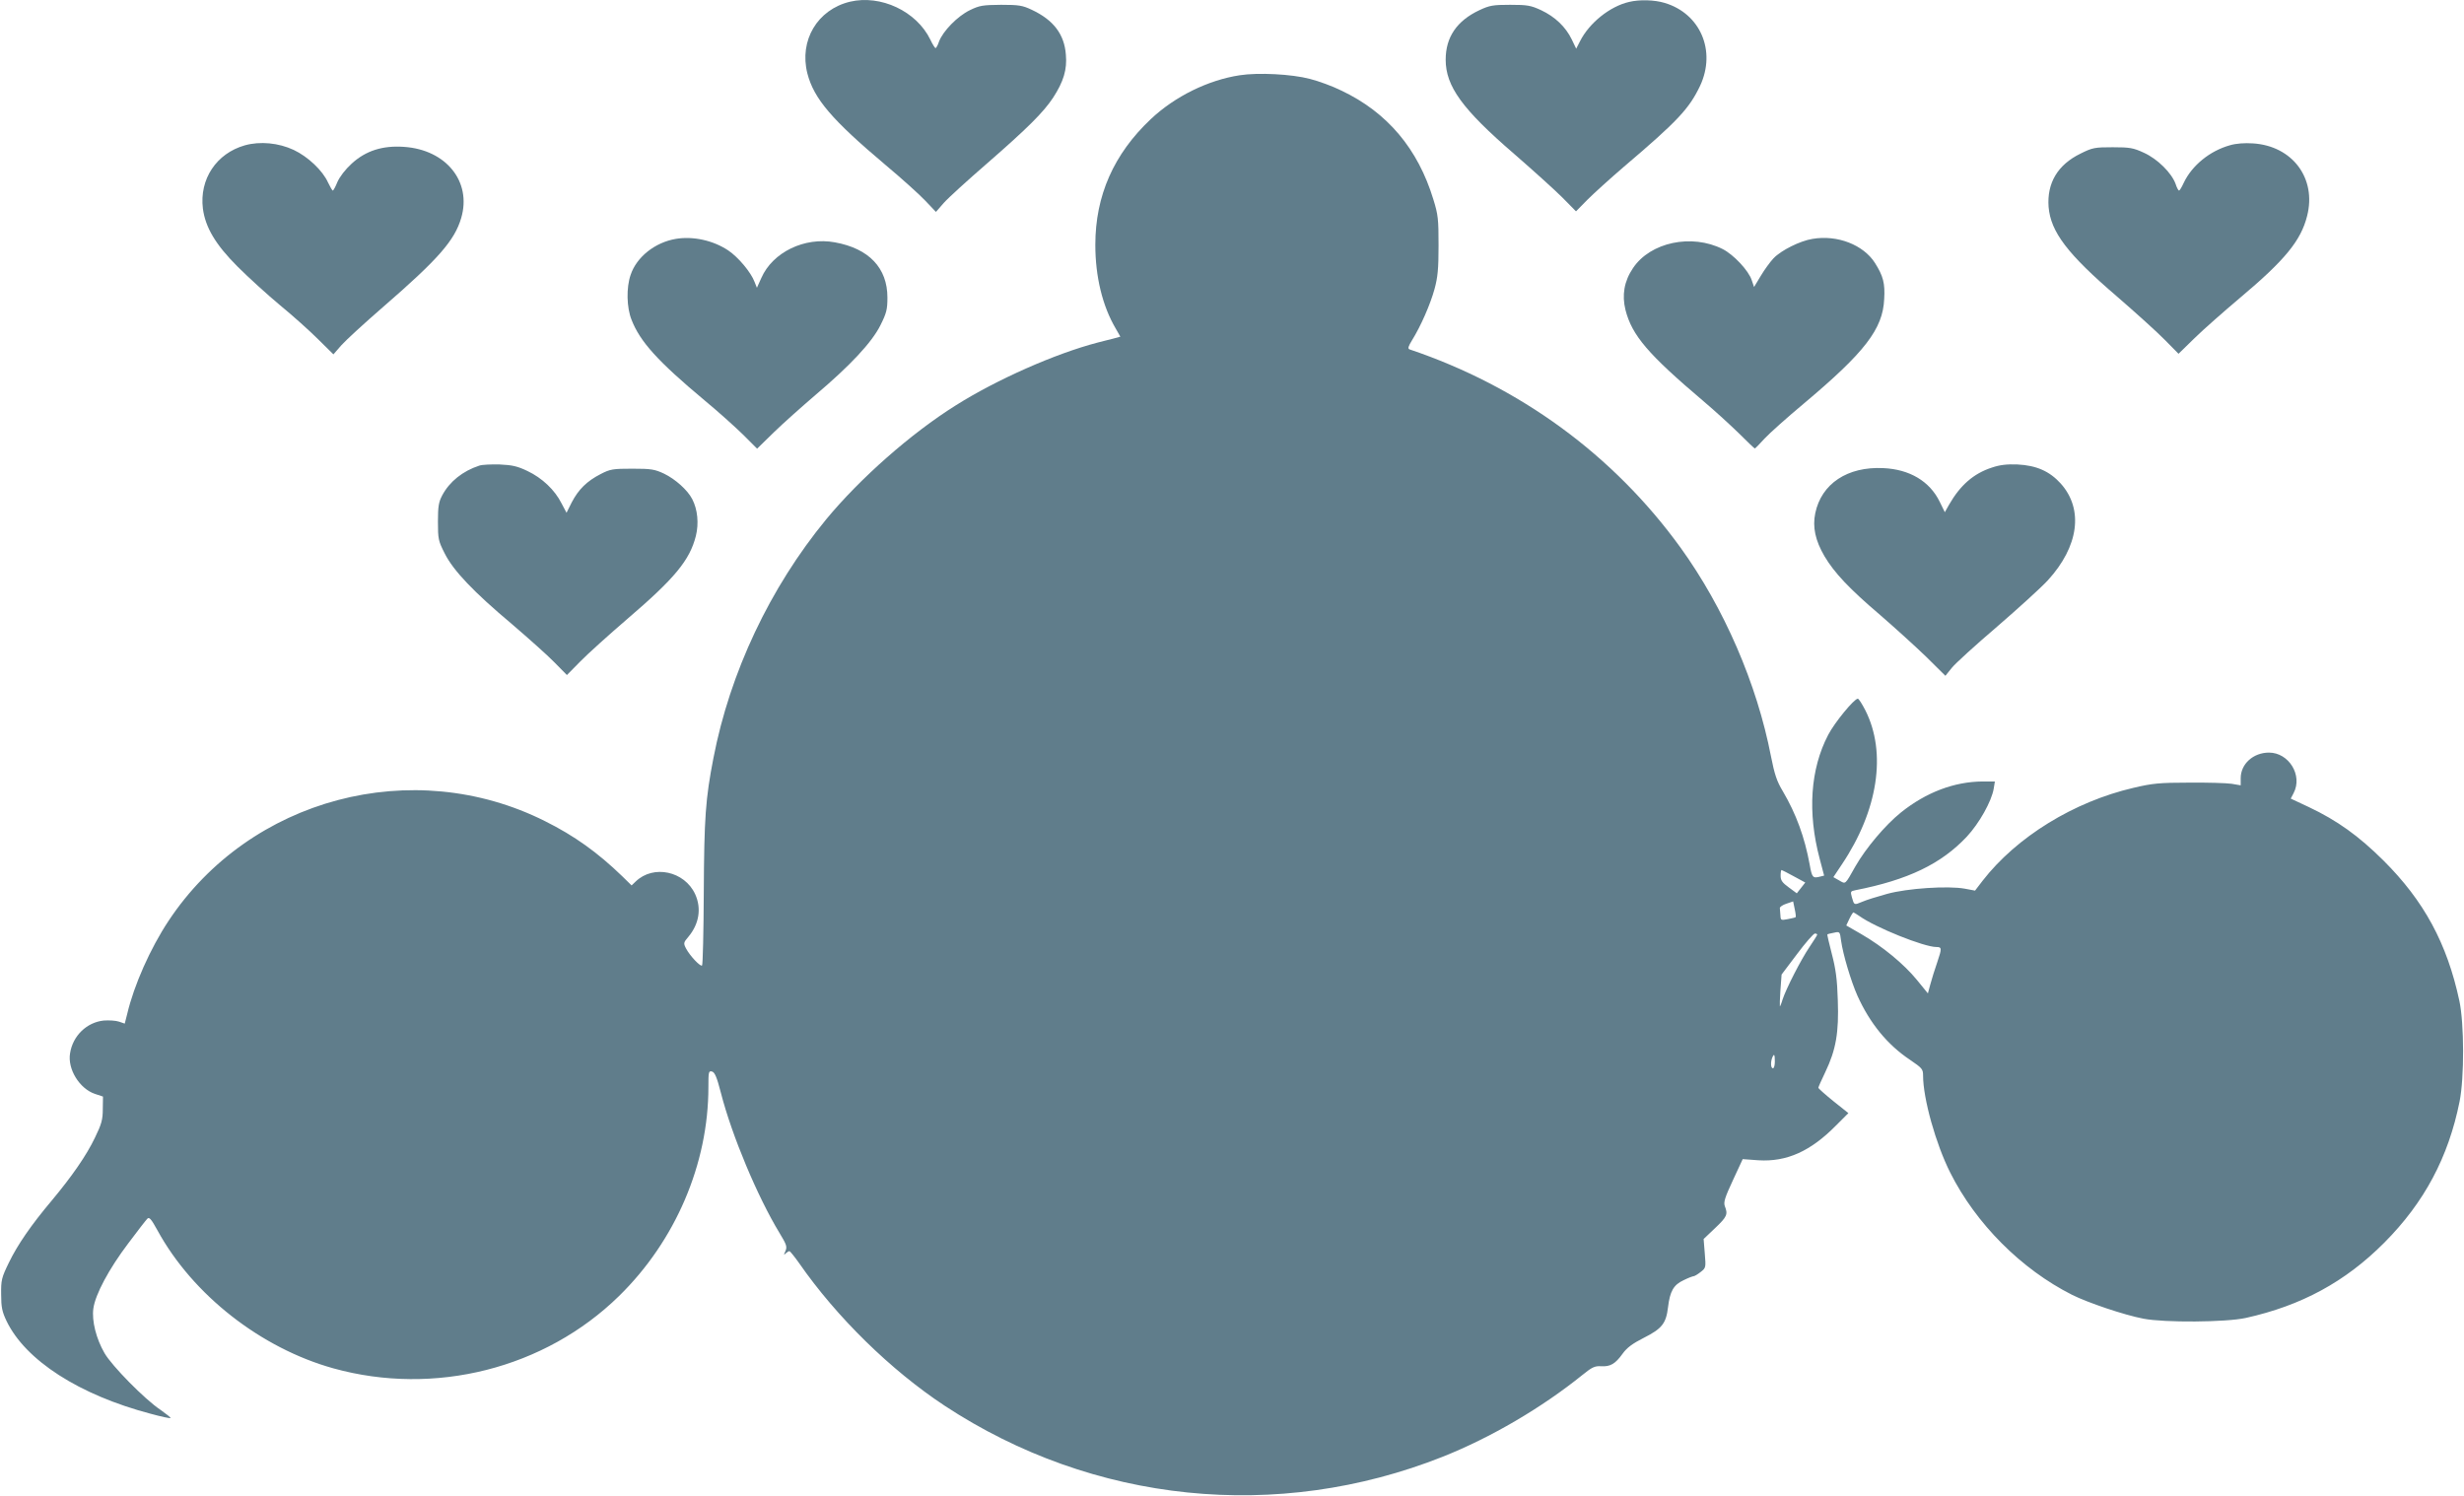
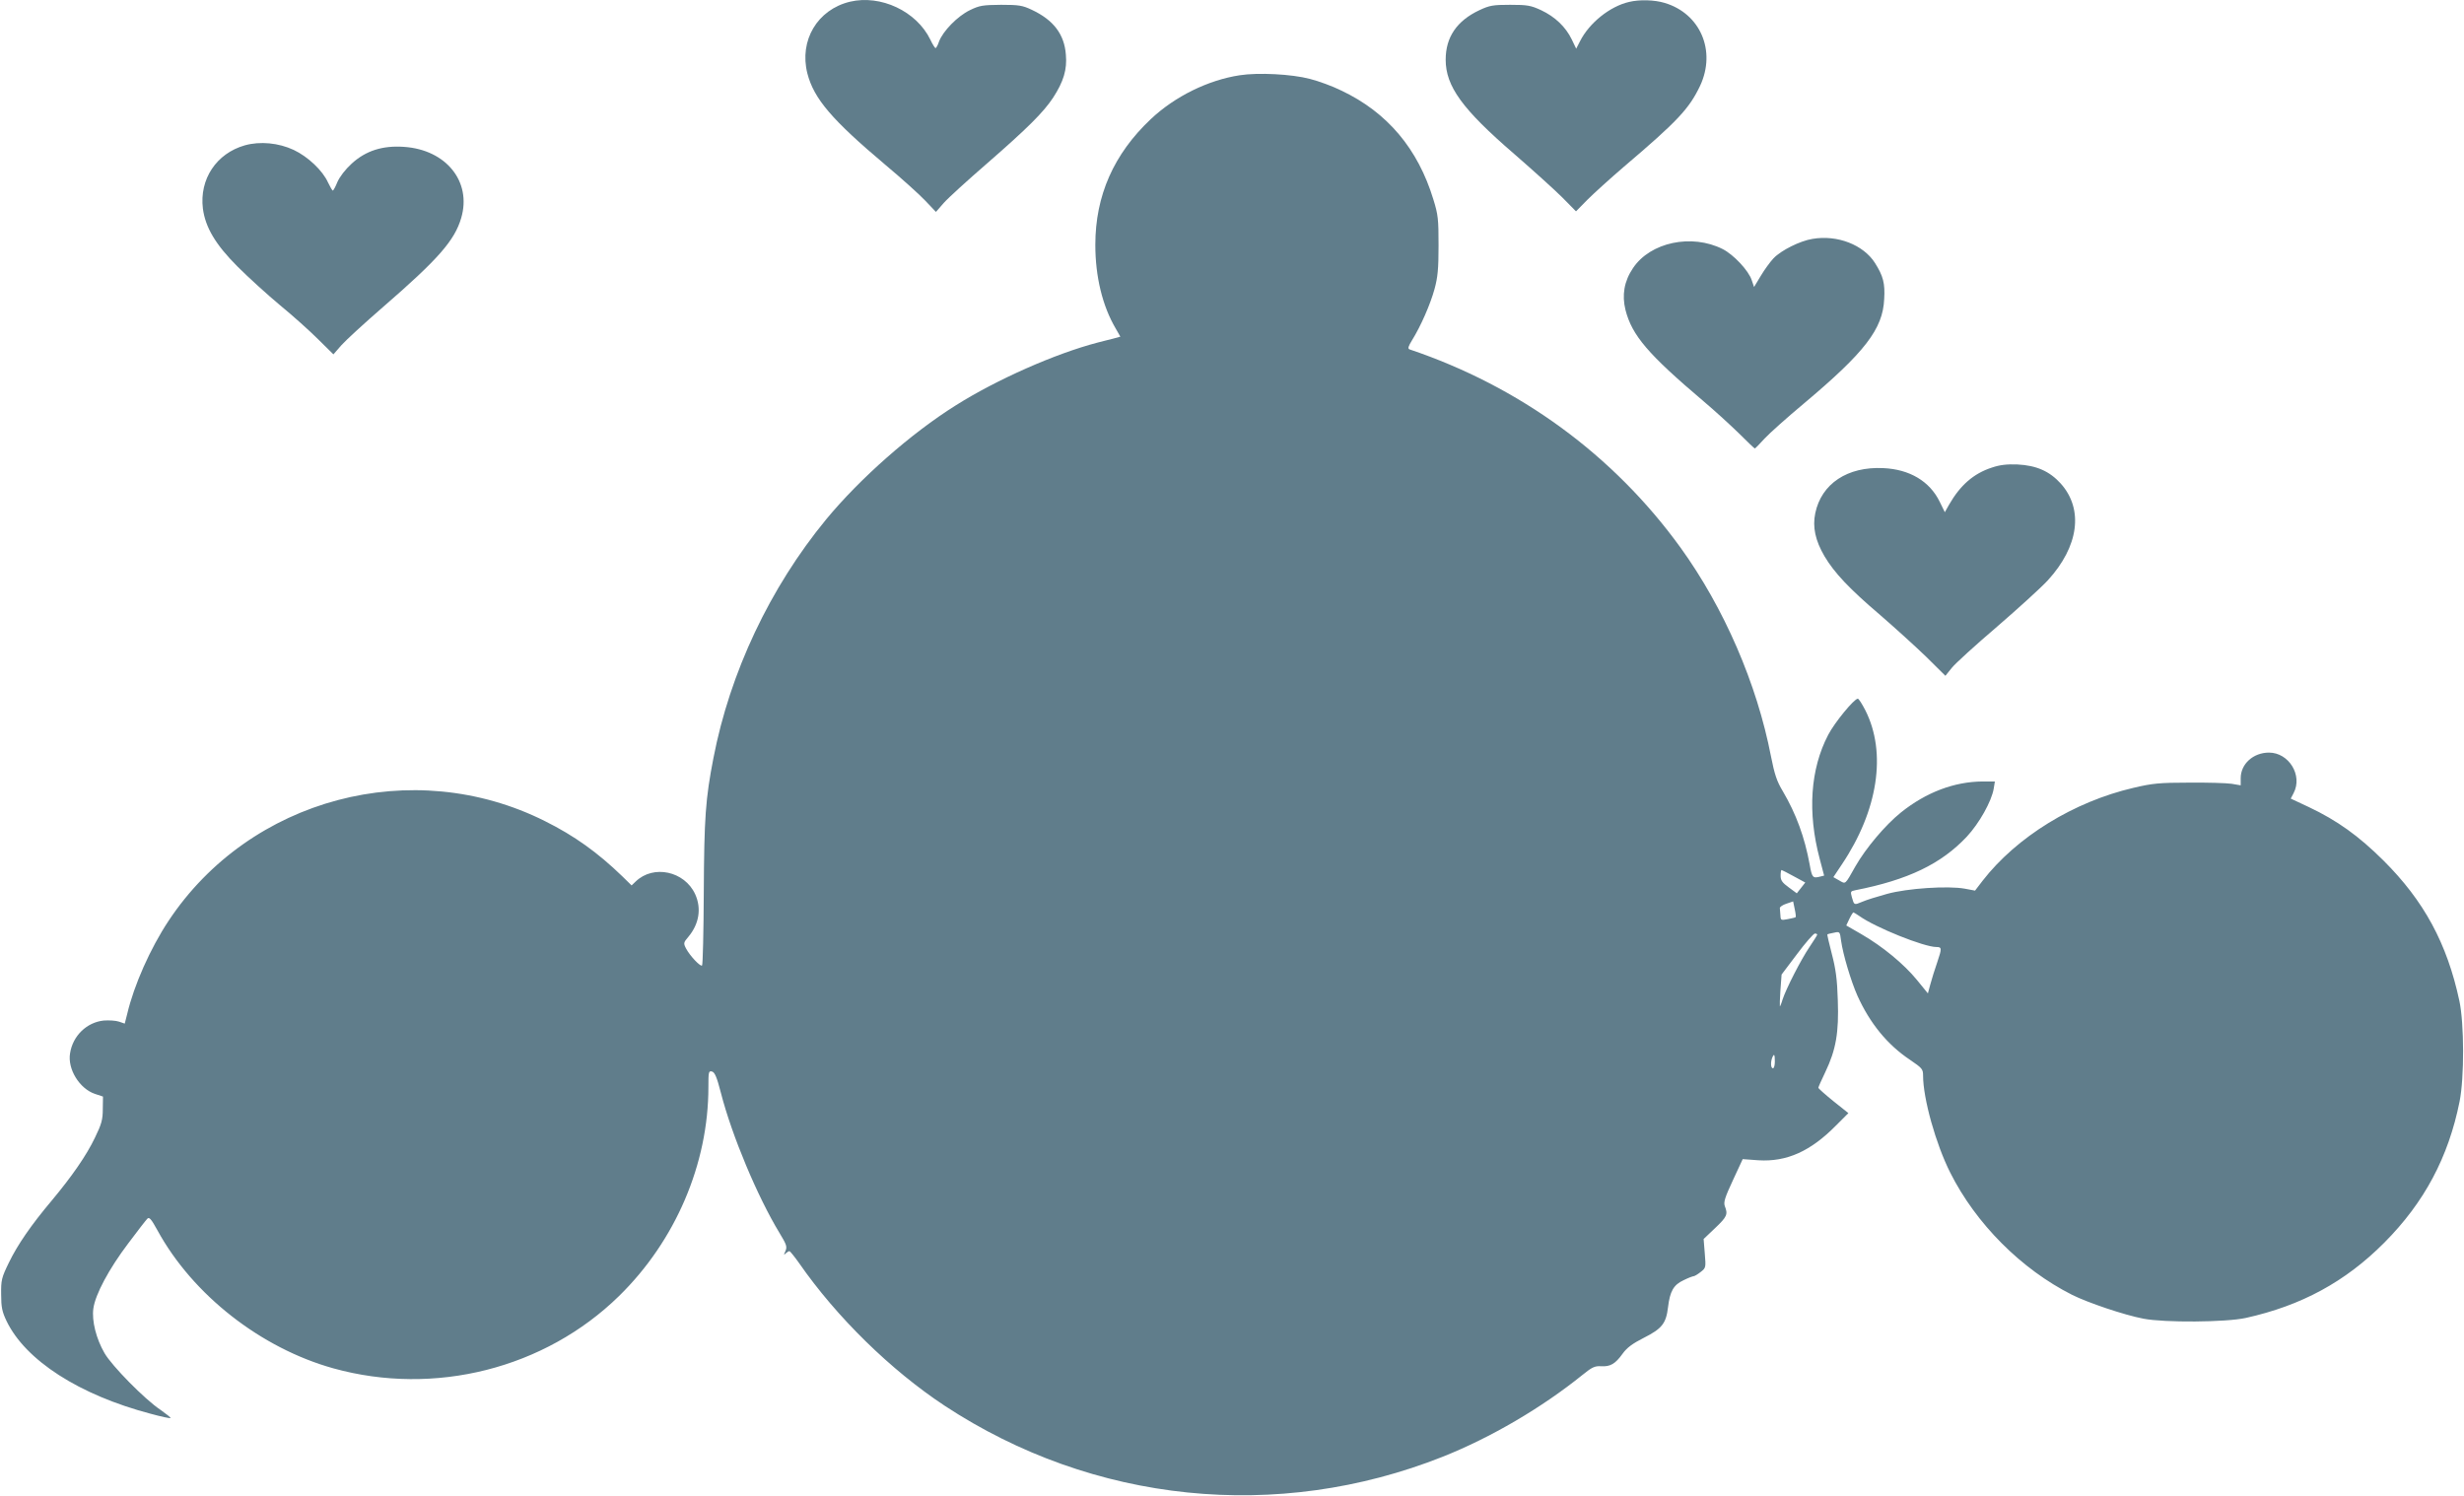
<svg xmlns="http://www.w3.org/2000/svg" version="1.0" width="1280pt" height="777pt" viewBox="0 0 1280 777" preserveAspectRatio="xMidYMid meet">
  <g transform="translate(0,777) scale(0.1,-0.1)" fill="#607d8b" stroke="none">
    <path d="M4415 7761 c-169 -41 -264 -201 -221 -372 34 -132 127 -241 406 -476 85 -71 179 -156 208 -187 l54 -57 41 47 c23 26 122 116 220 201 216 188 298 270 348 346 54 83 73 146 66 223 -8 106 -64 180 -177 233 -48 23 -68 26 -160 26 -94 -1 -111 -3 -162 -28 -64 -31 -140 -109 -160 -163 -6 -19 -15 -34 -18 -34 -3 0 -16 20 -27 44 -72 148 -258 235 -418 197z" />
    <path d="M8463 7760 c-100 -23 -207 -109 -255 -204 l-20 -39 -23 48 c-32 66 -87 118 -159 152 -54 25 -72 28 -161 28 -89 0 -107 -3 -160 -28 -117 -55 -175 -140 -175 -257 0 -138 86 -257 355 -489 99 -86 212 -188 251 -227 l71 -72 59 60 c33 33 118 110 189 171 280 238 340 302 397 422 84 181 1 375 -185 430 -53 16 -130 18 -184 5z" />
    <path d="M6440 7379 c-164 -25 -337 -110 -462 -228 -192 -181 -288 -397 -288 -653 0 -165 37 -318 106 -435 l24 -42 -40 -11 c-22 -5 -58 -15 -79 -20 -218 -57 -522 -191 -736 -326 -233 -146 -497 -379 -673 -592 -292 -355 -500 -795 -586 -1241 -41 -211 -48 -309 -50 -698 -1 -205 -5 -375 -9 -379 -8 -8 -63 50 -83 88 -14 27 -14 31 12 61 56 67 69 148 35 222 -55 119 -216 154 -308 66 l-22 -21 -49 48 c-126 122 -248 210 -401 286 -686 344 -1533 120 -1956 -519 -94 -142 -179 -333 -214 -482 l-13 -51 -29 10 c-17 6 -53 8 -80 6 -88 -9 -161 -79 -175 -170 -14 -82 49 -184 129 -211 l42 -14 -1 -65 c0 -56 -7 -79 -41 -149 -44 -92 -119 -200 -224 -326 -107 -127 -178 -230 -223 -323 -38 -78 -41 -91 -40 -165 0 -66 5 -90 28 -138 98 -204 377 -384 749 -482 55 -15 101 -25 103 -22 2 2 -22 21 -53 43 -81 54 -252 228 -290 294 -43 74 -67 168 -58 232 10 73 81 206 181 338 47 63 92 121 99 128 10 11 20 0 53 -60 183 -335 537 -612 914 -717 526 -146 1099 -1 1484 376 293 287 464 686 464 1085 0 79 1 86 19 81 14 -4 25 -29 46 -111 57 -222 190 -539 304 -727 37 -61 41 -72 31 -95 -9 -20 -9 -23 1 -12 7 6 16 12 20 12 3 0 26 -28 50 -62 195 -281 476 -556 756 -741 772 -508 1729 -606 2588 -265 249 99 514 254 727 426 48 39 63 46 95 44 48 -3 74 12 112 65 23 32 52 53 111 83 93 47 115 74 125 158 10 84 29 117 81 141 24 12 48 21 53 21 4 0 21 10 36 22 27 21 27 23 21 96 l-6 75 60 57 c62 59 67 71 50 114 -7 20 0 44 42 134 l51 110 82 -6 c147 -9 271 47 403 181 l64 64 -79 63 c-43 35 -78 66 -77 69 0 3 16 40 36 81 56 117 71 206 65 374 -3 108 -11 164 -31 240 -14 55 -25 100 -23 102 1 1 16 5 33 8 31 7 32 7 38 -41 10 -72 52 -212 85 -286 65 -144 156 -255 273 -333 63 -43 68 -48 68 -82 0 -119 66 -355 141 -504 133 -265 369 -502 633 -635 82 -41 271 -105 371 -124 108 -21 428 -19 532 4 288 64 516 187 719 391 208 209 333 444 391 733 25 125 24 406 -1 523 -64 299 -184 520 -395 730 -128 127 -239 207 -387 277 l-94 44 15 29 c48 92 -25 210 -128 210 -82 0 -147 -59 -147 -133 l0 -37 -47 8 c-27 4 -127 7 -223 6 -152 0 -190 -4 -287 -27 -310 -72 -607 -255 -784 -483 l-39 -51 -53 10 c-88 16 -299 2 -404 -27 -51 -14 -109 -32 -129 -41 -43 -18 -42 -18 -54 24 -8 29 -7 31 18 36 275 54 446 137 579 278 65 70 129 184 140 250 l6 37 -64 0 c-147 -1 -293 -56 -424 -161 -82 -66 -182 -185 -236 -279 -56 -99 -50 -94 -85 -74 l-30 17 44 66 c188 280 234 580 122 801 -17 33 -34 60 -39 60 -19 0 -121 -124 -154 -188 -93 -178 -108 -403 -44 -644 l23 -87 -20 -5 c-39 -10 -43 -6 -55 62 -26 142 -70 263 -140 382 -31 51 -43 89 -61 180 -73 378 -244 772 -470 1085 -348 481 -835 837 -1408 1030 -10 4 -6 16 13 47 46 74 95 186 117 266 17 62 21 106 21 227 0 135 -2 159 -27 239 -80 263 -239 452 -477 565 -46 23 -120 50 -164 61 -94 25 -269 34 -365 19z m2879 -4162 l59 -32 -22 -28 -22 -28 -42 31 c-33 24 -42 36 -42 60 0 17 2 30 5 30 2 0 31 -15 64 -33z m9 -212 c-2 -2 -20 -6 -40 -10 -36 -7 -38 -6 -39 19 -1 14 -2 31 -3 38 -1 6 15 17 34 23 l35 12 8 -39 c5 -22 7 -41 5 -43z m331 6 c84 -60 336 -161 400 -161 29 0 29 -7 5 -78 -13 -37 -29 -89 -36 -115 l-13 -48 -57 70 c-67 82 -178 174 -289 238 l-78 45 16 34 c9 19 19 34 21 34 2 0 16 -9 31 -19z m-219 -97 c0 -3 -18 -31 -40 -64 -44 -65 -121 -215 -140 -273 -6 -21 -13 -37 -14 -35 -1 2 0 39 3 84 l6 81 80 106 c44 59 86 107 93 107 6 0 12 -2 12 -6z m-220 -659 c0 -19 -4 -35 -10 -35 -11 0 -13 30 -4 54 10 25 14 19 14 -19z" />
    <path d="M1272 7015 c-148 -42 -237 -176 -218 -329 13 -97 65 -186 180 -301 56 -56 155 -146 221 -201 66 -54 155 -134 198 -177 l79 -78 41 47 c23 26 121 116 218 200 286 248 371 345 405 462 55 188 -78 354 -297 369 -111 8 -199 -20 -272 -87 -33 -30 -62 -68 -74 -95 -10 -25 -21 -45 -24 -45 -3 0 -14 19 -25 42 -28 62 -104 134 -178 169 -79 37 -175 46 -254 24z" />
-     <path d="M11583 7015 c-103 -29 -196 -104 -239 -195 -10 -22 -21 -40 -24 -40 -4 0 -12 15 -18 34 -21 58 -94 130 -164 162 -56 26 -74 29 -163 29 -93 0 -105 -2 -167 -33 -119 -58 -175 -153 -166 -277 11 -130 98 -245 356 -466 97 -84 209 -185 248 -225 l71 -72 84 82 c46 45 153 139 237 210 231 194 315 296 347 424 50 195 -76 364 -281 377 -43 3 -88 0 -121 -10z" />
-     <path d="M3511 6529 c-108 -18 -204 -94 -235 -187 -23 -66 -21 -170 5 -234 44 -113 136 -215 379 -418 69 -57 158 -137 199 -177 l74 -74 86 84 c47 46 145 133 216 194 183 155 295 275 339 364 31 62 36 81 36 143 0 154 -96 255 -273 287 -157 29 -323 -51 -382 -185 l-23 -51 -12 30 c-19 51 -86 130 -137 164 -78 52 -182 75 -272 60z" />
    <path d="M9416 6529 c-64 -10 -163 -59 -203 -101 -17 -18 -47 -59 -66 -91 l-35 -58 -12 35 c-16 50 -94 133 -151 162 -161 81 -376 36 -466 -99 -46 -68 -58 -140 -39 -217 34 -133 117 -230 406 -475 58 -49 140 -124 184 -167 43 -43 80 -78 82 -78 2 0 25 23 51 52 26 28 118 110 203 181 318 267 411 388 418 543 5 82 -5 120 -48 188 -60 94 -195 147 -324 125z" />
-     <path d="M2490 5351 c-86 -28 -155 -83 -193 -155 -18 -34 -22 -57 -22 -136 0 -90 2 -100 35 -165 45 -90 151 -201 350 -368 85 -73 184 -161 220 -198 l65 -66 70 71 c38 39 147 137 241 218 249 213 327 307 359 434 16 65 9 137 -19 191 -24 47 -88 104 -146 132 -49 23 -67 26 -165 26 -101 0 -115 -2 -165 -28 -72 -37 -115 -80 -150 -147 l-27 -54 -26 49 c-35 70 -101 132 -177 168 -52 25 -79 31 -145 34 -44 1 -91 -1 -105 -6z" />
    <path d="M10348 5341 c-96 -31 -165 -92 -223 -193 l-22 -39 -27 55 c-52 106 -156 168 -293 174 -186 9 -321 -81 -353 -234 -15 -72 0 -142 48 -224 51 -86 129 -169 290 -306 75 -65 182 -162 238 -216 l100 -99 33 41 c18 23 124 119 235 214 110 95 229 203 264 241 161 176 187 369 67 503 -58 64 -126 94 -225 99 -54 2 -91 -2 -132 -16z" />
  </g>
</svg>